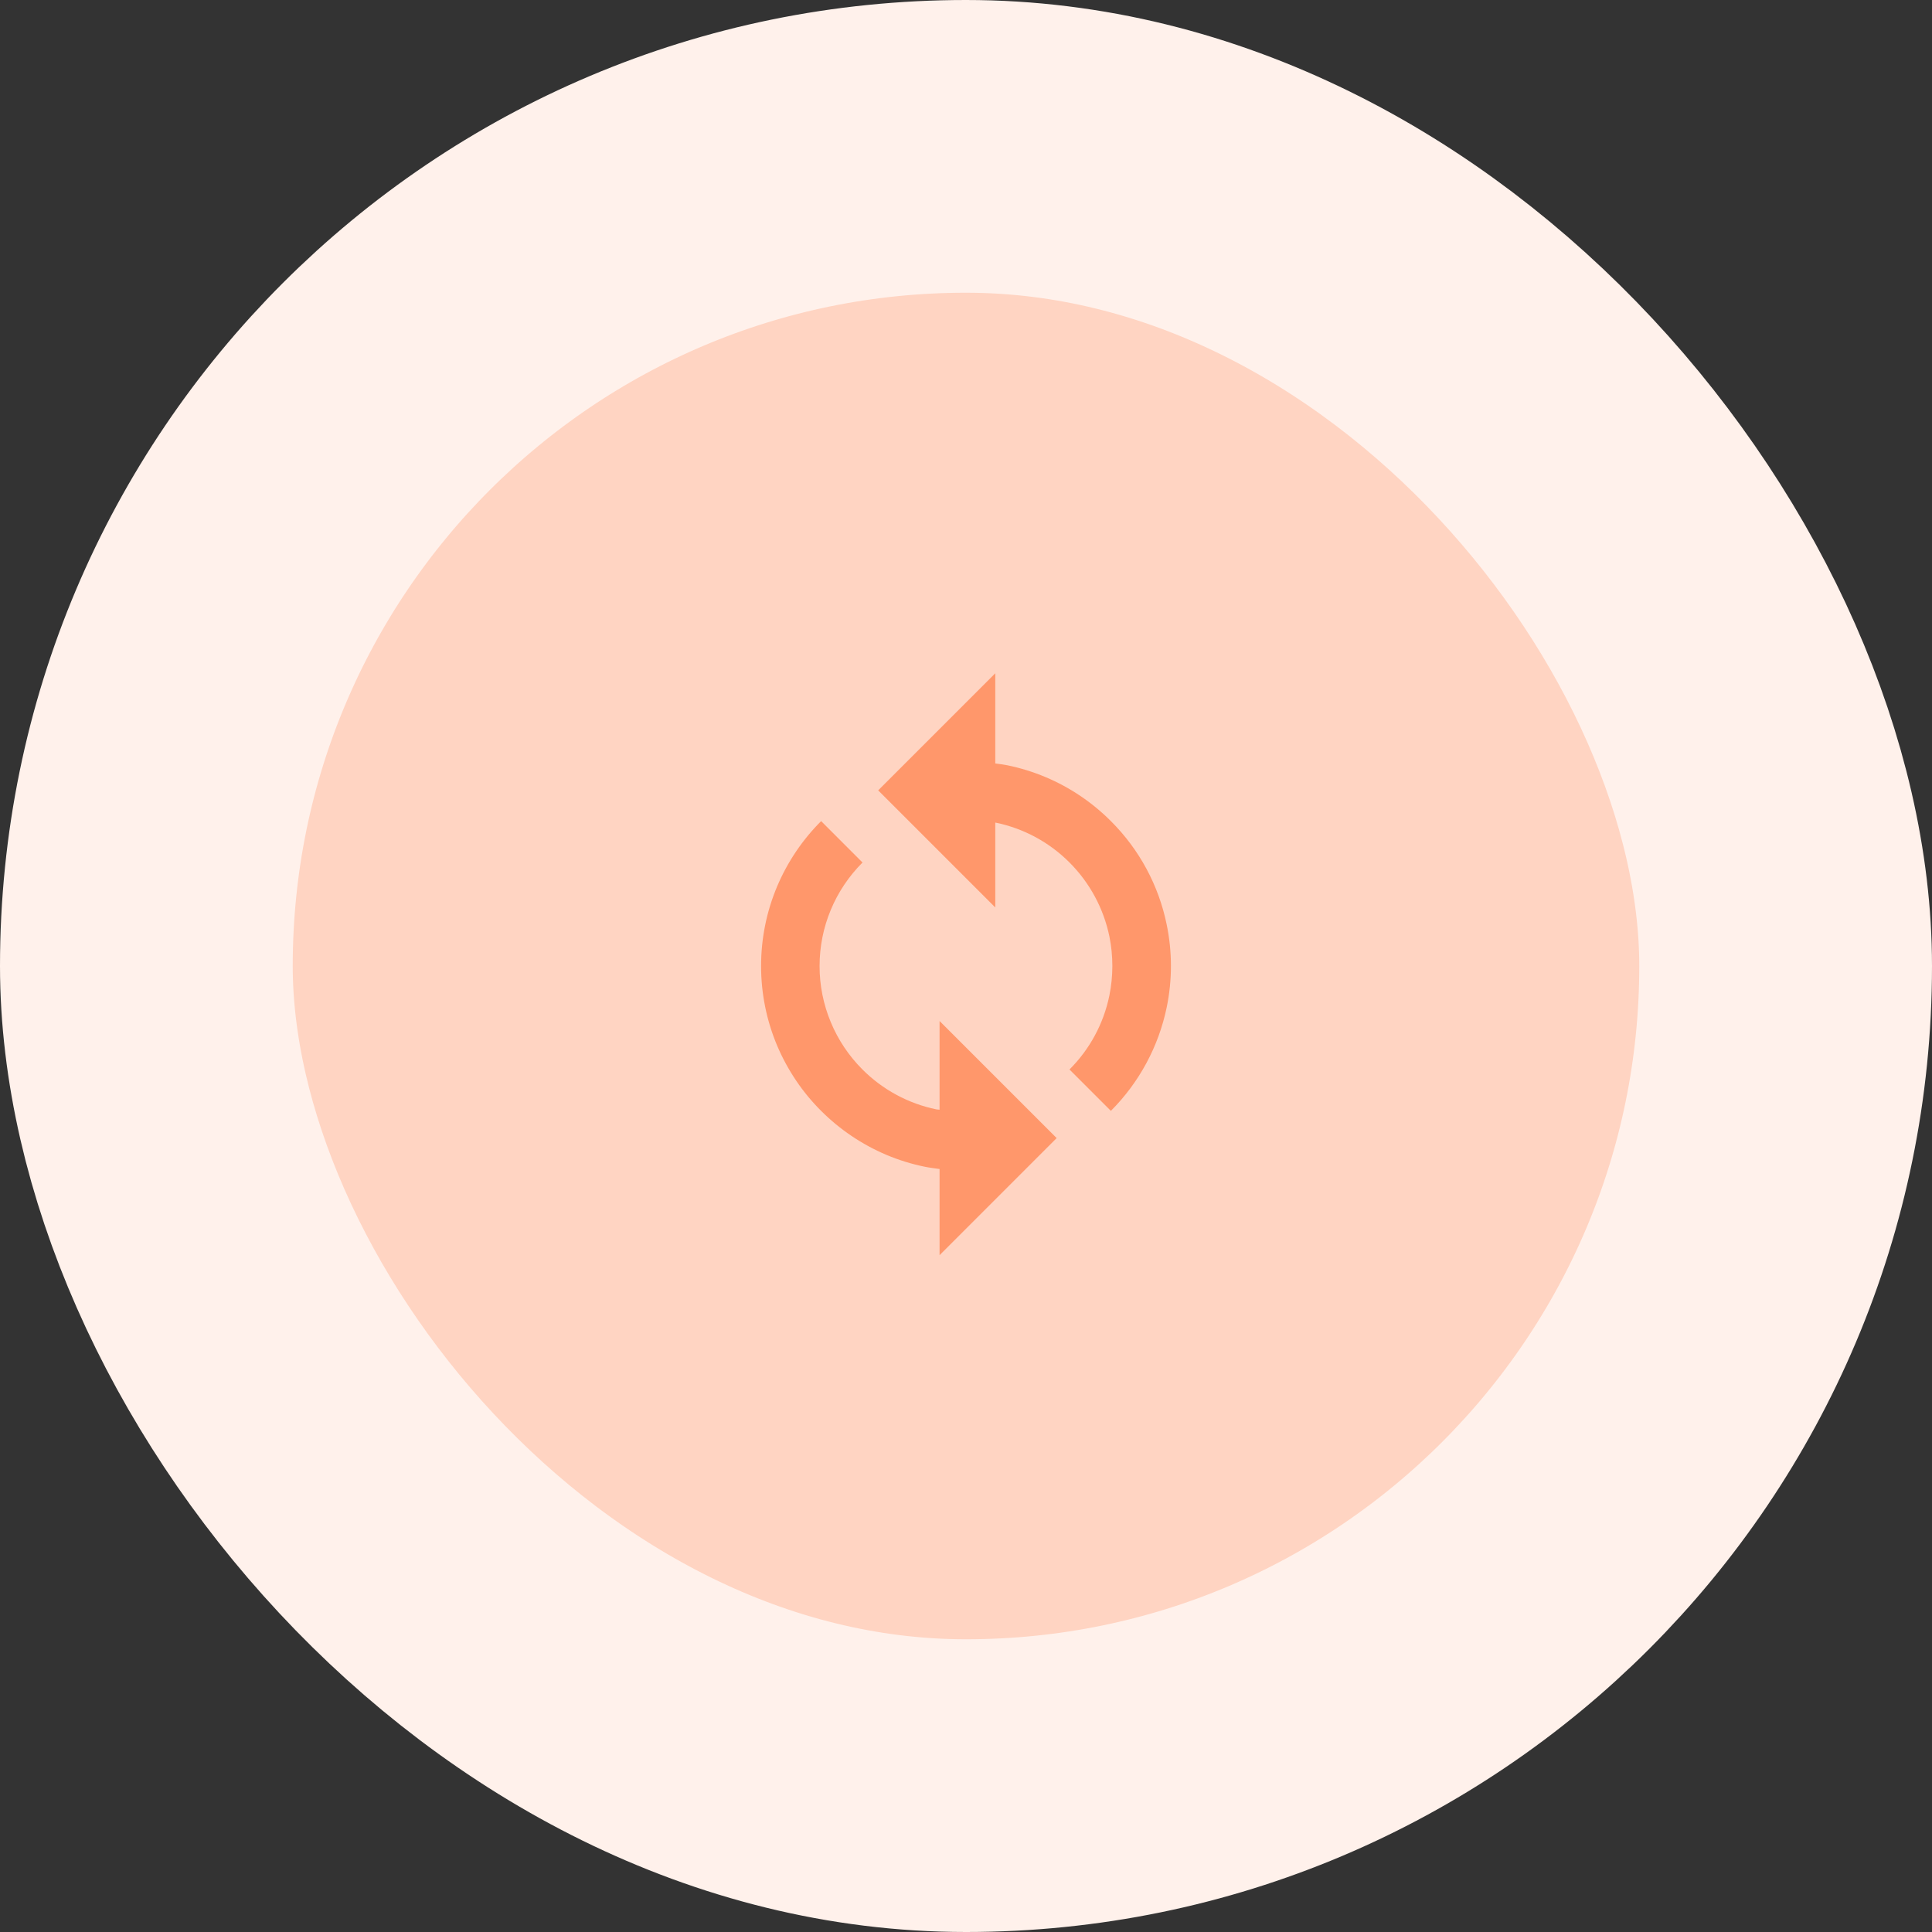
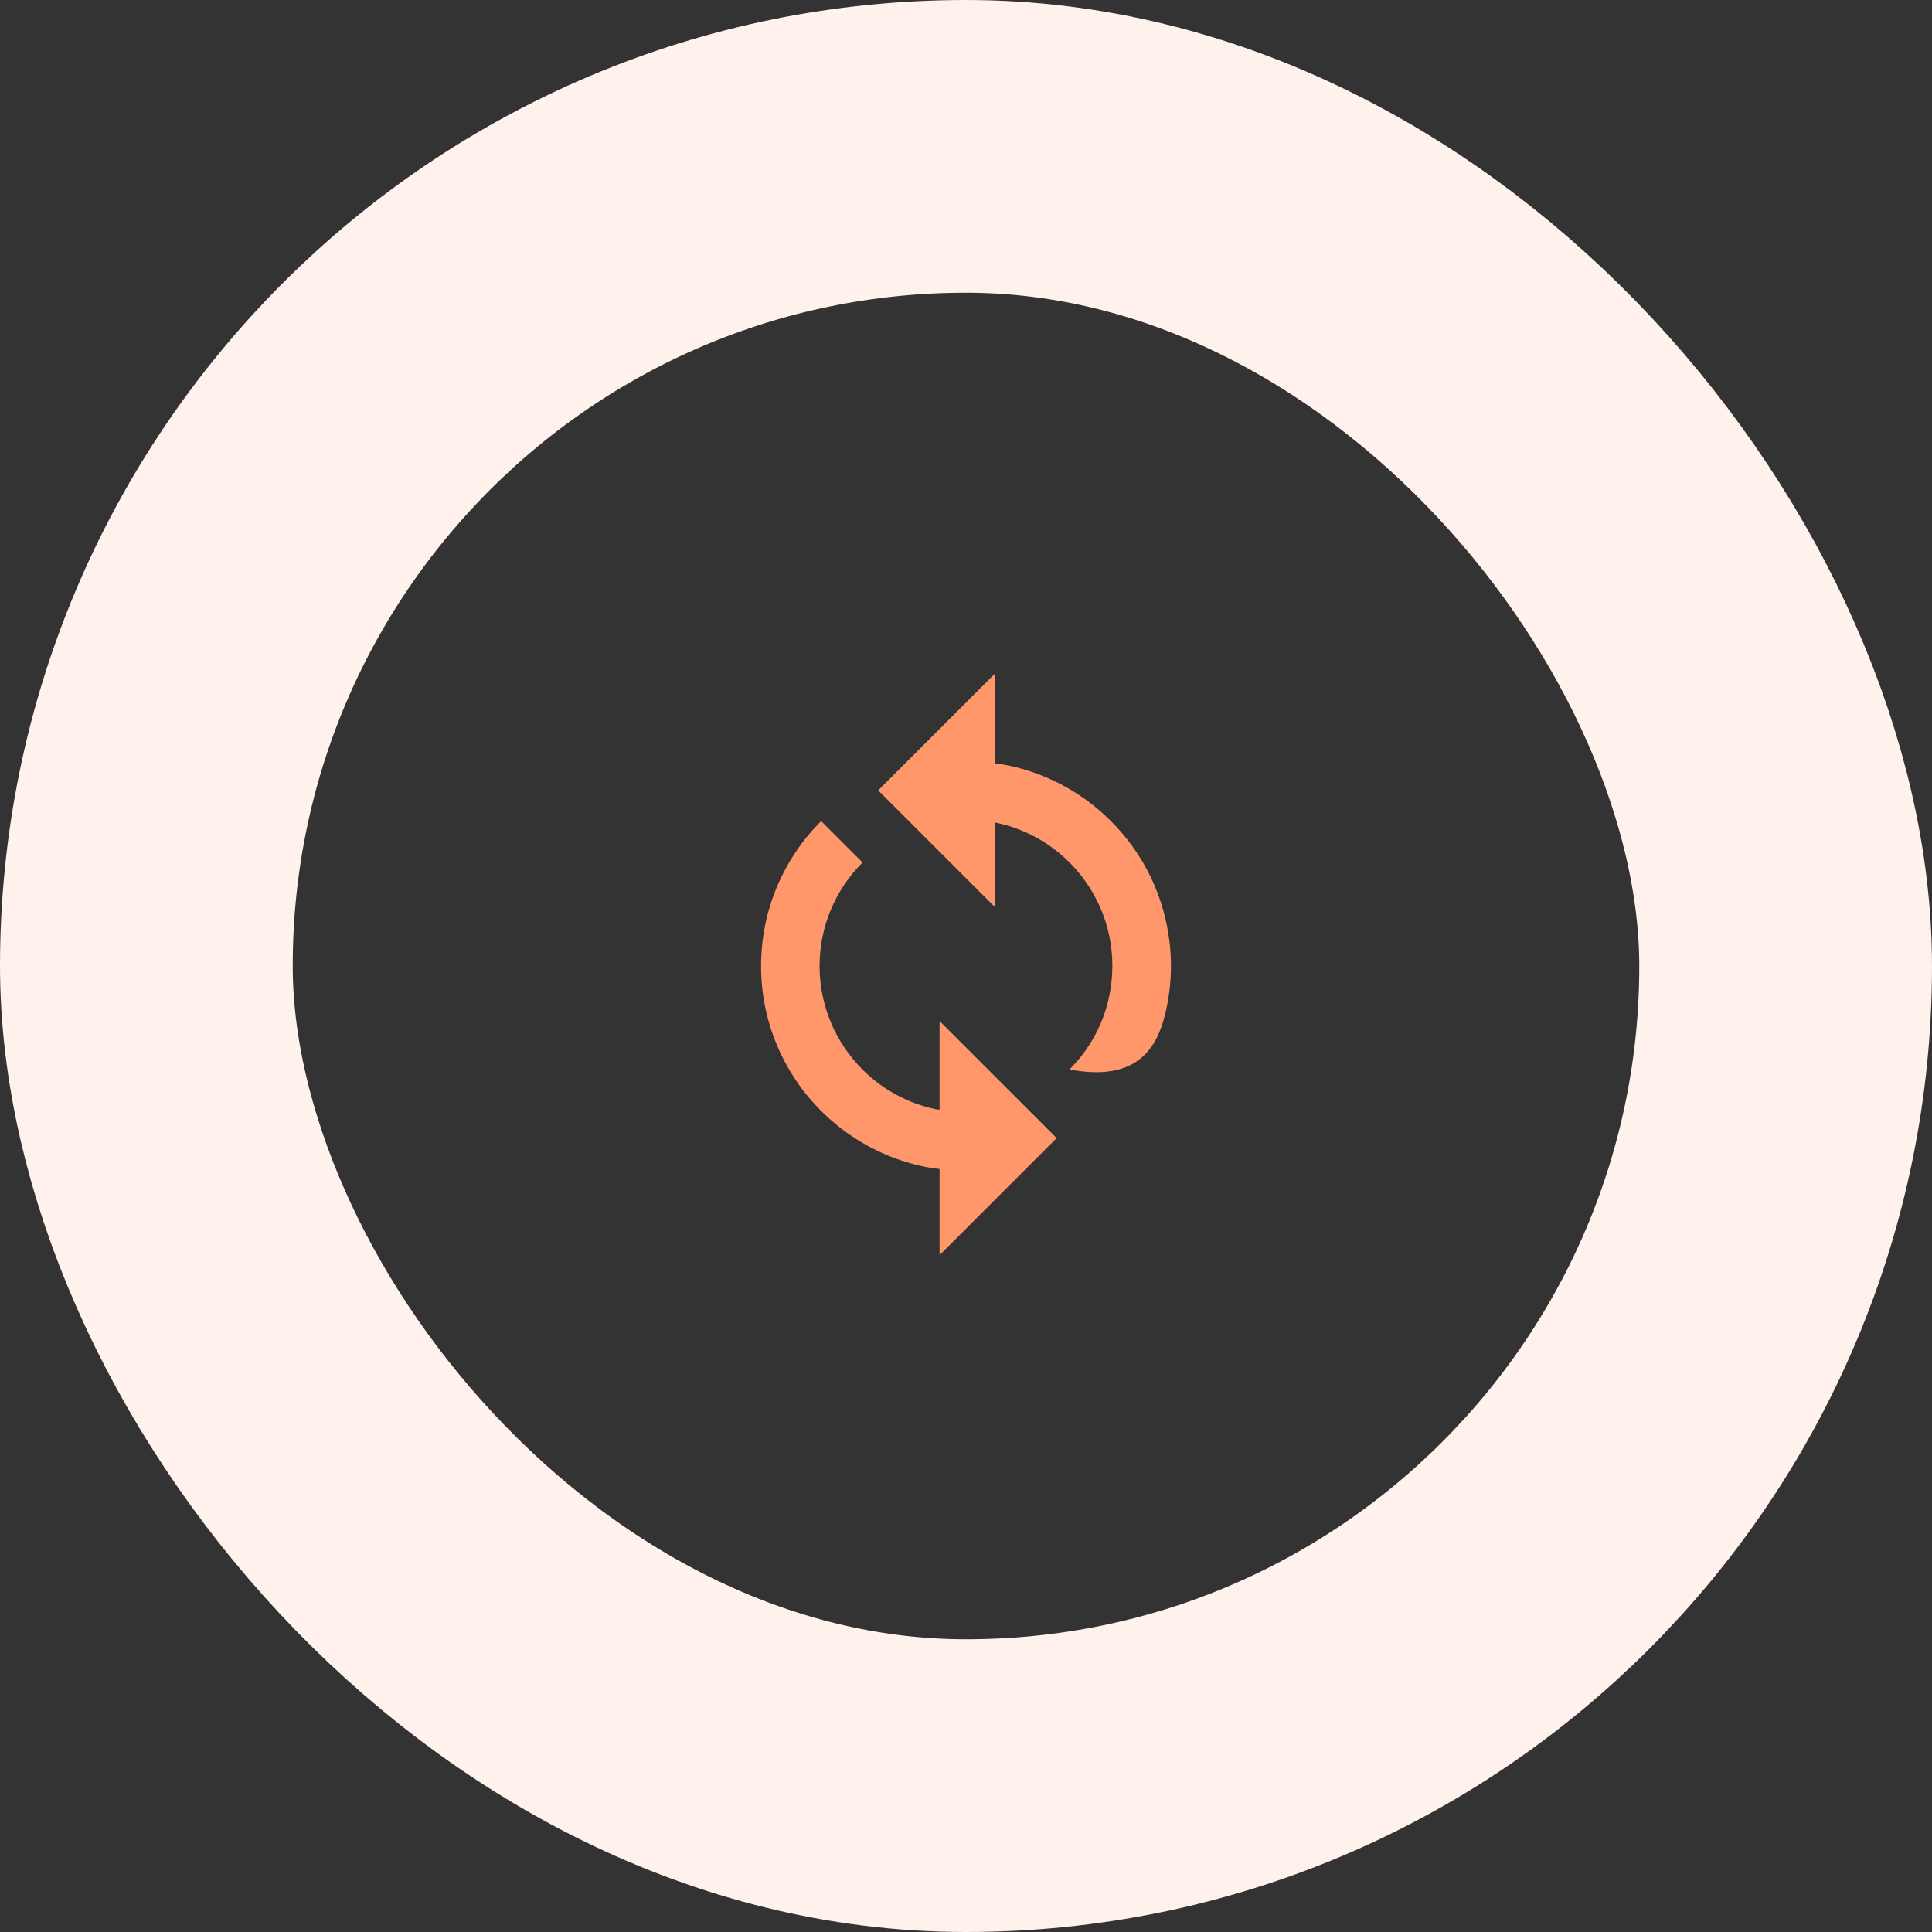
<svg xmlns="http://www.w3.org/2000/svg" width="66" height="66" viewBox="0 0 66 66" fill="none">
  <rect x="0" y="0" width="66" height="66" fill="#333333" stroke="none" />
-   <rect x="5" y="5" width="56" height="56" rx="28" fill="#FFD4C2" />
  <rect x="5" y="5" width="56" height="56" rx="28" stroke="#FFF1EB" stroke-width="10" />
-   <path d="M34 28.101L34.01 28.102C34.968 28.298 35.846 28.772 36.536 29.464C37.227 30.155 37.701 31.034 37.899 31.992C38.034 32.657 38.033 33.343 37.898 34.008C37.702 34.966 37.228 35.845 36.535 36.535L37.949 37.949C38.917 36.98 39.58 35.75 39.857 34.409C40.049 33.479 40.049 32.52 39.857 31.59C39.584 30.248 38.92 29.017 37.95 28.051C37.313 27.412 36.558 26.902 35.727 26.551C35.303 26.372 34.863 26.235 34.412 26.143C34.275 26.115 34.137 26.1 34 26.08V23L30 27L34 31V28.101ZM26.55 35.724C26.724 36.136 26.942 36.536 27.196 36.914C27.445 37.284 27.733 37.632 28.05 37.948C28.688 38.586 29.443 39.096 30.274 39.449C30.699 39.629 31.142 39.766 31.589 39.857C31.756 39.891 31.927 39.913 32.097 39.935V42.879L36.097 38.879L32.097 34.879V37.909C32.062 37.903 32.025 37.906 31.99 37.898C31.033 37.702 30.154 37.228 29.464 36.536C28.999 36.072 28.63 35.521 28.379 34.914C28.127 34.307 27.997 33.657 27.998 33C27.998 32.343 28.127 31.693 28.379 31.087C28.631 30.48 29 29.929 29.465 29.465L28.051 28.05C27.413 28.688 26.903 29.443 26.551 30.274C26.186 31.137 25.999 32.064 26 33C25.999 33.936 26.186 34.862 26.55 35.724Z" fill="#FF976B" />
+   <path d="M34 28.101L34.01 28.102C34.968 28.298 35.846 28.772 36.536 29.464C37.227 30.155 37.701 31.034 37.899 31.992C38.034 32.657 38.033 33.343 37.898 34.008C37.702 34.966 37.228 35.845 36.535 36.535C38.917 36.98 39.58 35.75 39.857 34.409C40.049 33.479 40.049 32.52 39.857 31.59C39.584 30.248 38.92 29.017 37.95 28.051C37.313 27.412 36.558 26.902 35.727 26.551C35.303 26.372 34.863 26.235 34.412 26.143C34.275 26.115 34.137 26.1 34 26.08V23L30 27L34 31V28.101ZM26.55 35.724C26.724 36.136 26.942 36.536 27.196 36.914C27.445 37.284 27.733 37.632 28.05 37.948C28.688 38.586 29.443 39.096 30.274 39.449C30.699 39.629 31.142 39.766 31.589 39.857C31.756 39.891 31.927 39.913 32.097 39.935V42.879L36.097 38.879L32.097 34.879V37.909C32.062 37.903 32.025 37.906 31.99 37.898C31.033 37.702 30.154 37.228 29.464 36.536C28.999 36.072 28.63 35.521 28.379 34.914C28.127 34.307 27.997 33.657 27.998 33C27.998 32.343 28.127 31.693 28.379 31.087C28.631 30.48 29 29.929 29.465 29.465L28.051 28.05C27.413 28.688 26.903 29.443 26.551 30.274C26.186 31.137 25.999 32.064 26 33C25.999 33.936 26.186 34.862 26.55 35.724Z" fill="#FF976B" />
</svg>